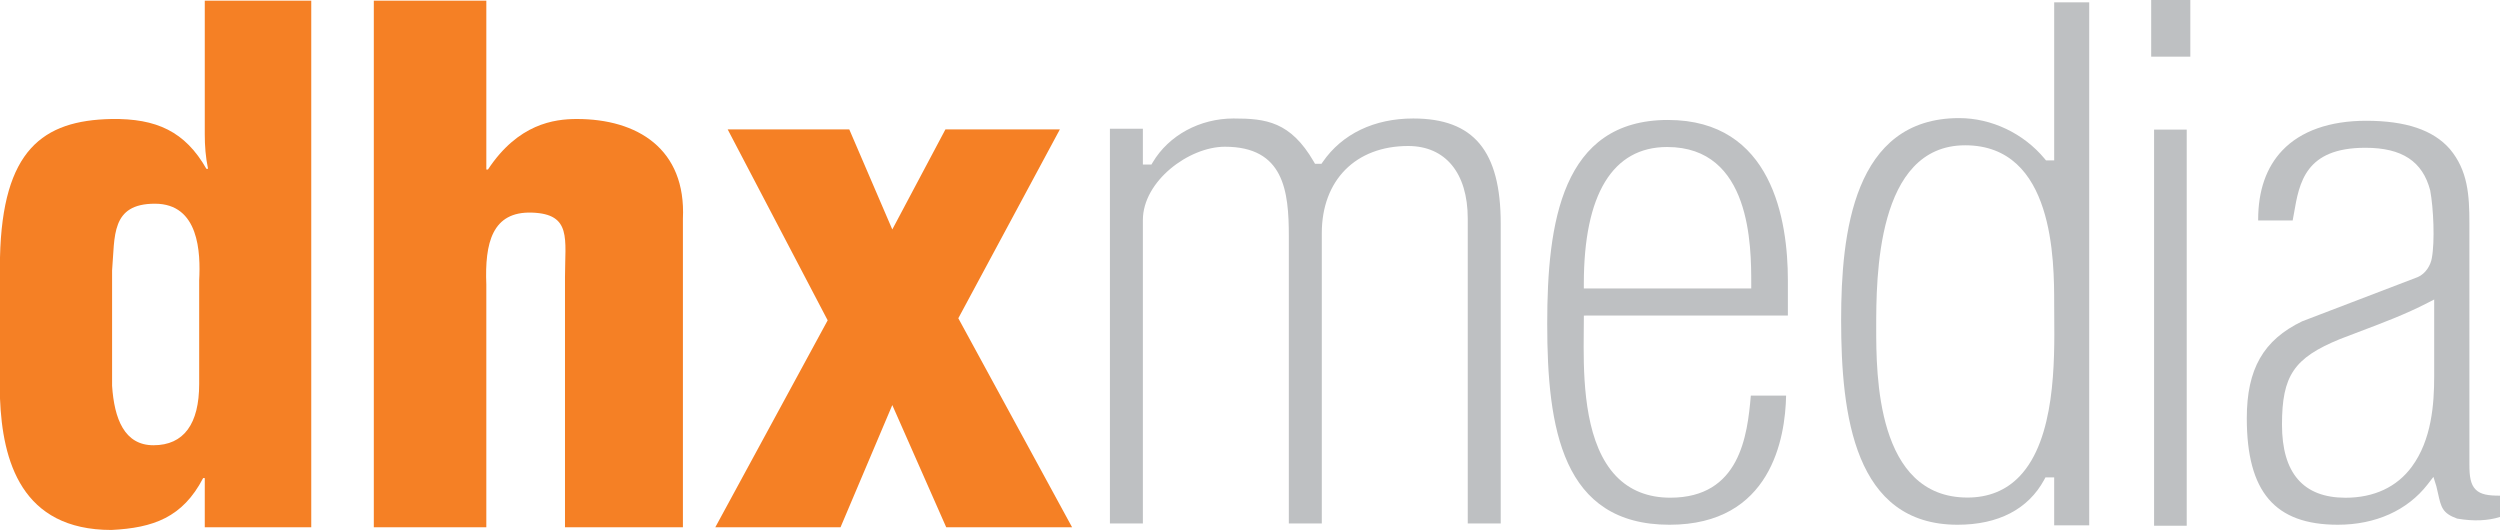
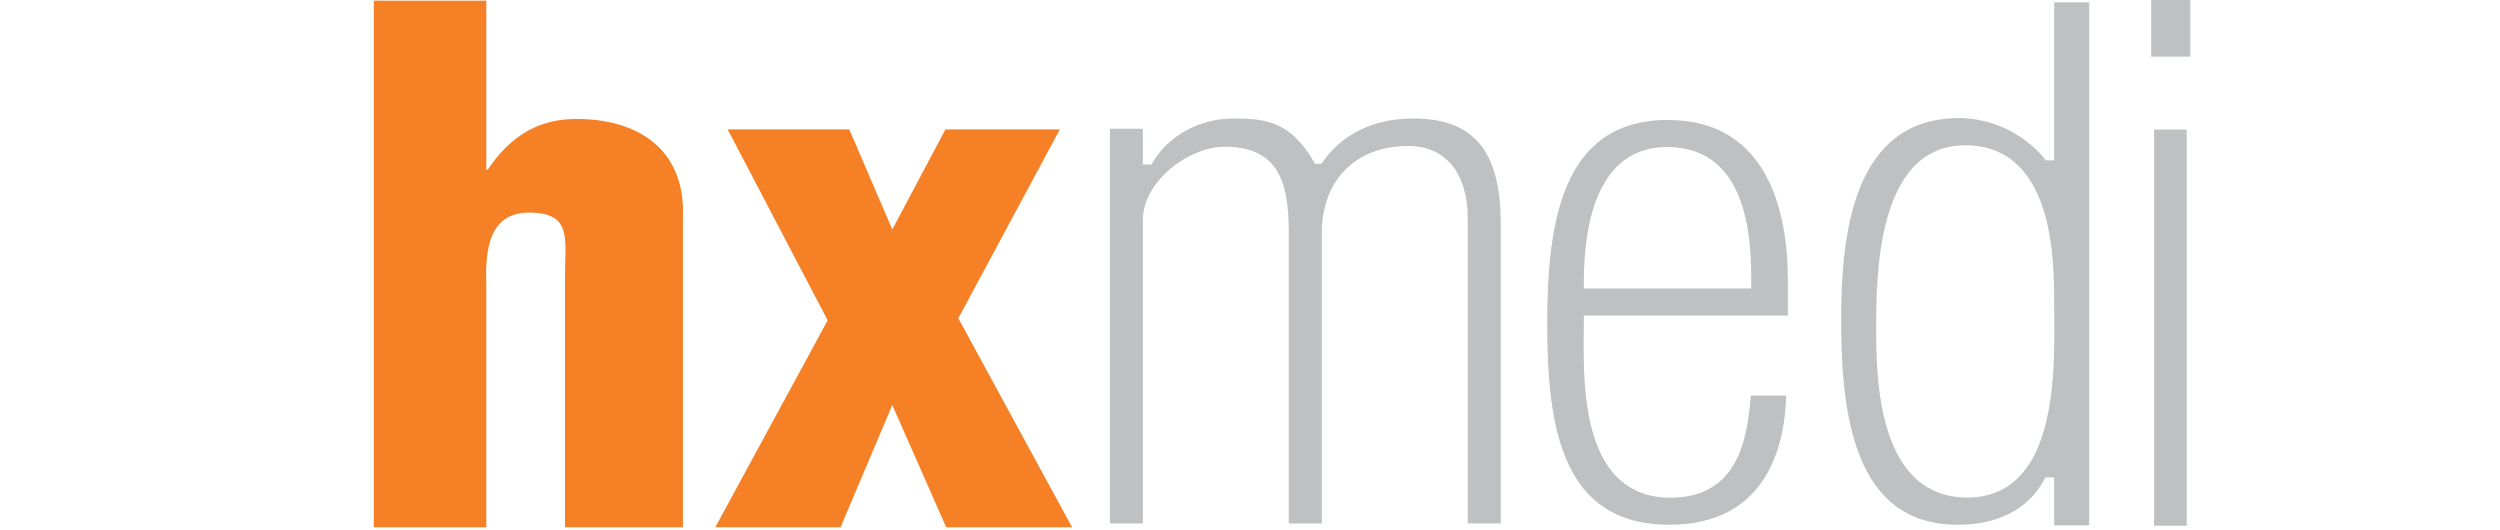
<svg xmlns="http://www.w3.org/2000/svg" version="1.1" id="Layer_1" x="0px" y="0px" width="690px" height="146.27px" viewBox="0 0 690 146.27" enable-background="new 0 0 690 146.27" xml:space="preserve">
  <g>
    <g>
-       <path fill="#F58025" d="M56.515,131.951h-0.451c-5.653,10.885-13.793,13.749-25.318,14.318C5.878,146.27,0.676,127.175,0,109.992    V71.037c0.676-29.6,11.756-37.81,30.746-38.193c12.43-0.19,20.342,3.437,26.22,13.749h0.455c-0.678-3.248-0.905-6.302-0.905-9.549    V0.193h29.39v145.334h-29.39V131.951z M54.974,77.375c0.4-7.616,0-21.152-12.219-21.152c-12.215,0-11.014,8.969-11.817,18.441    v31.81c0.602,9.142,3.407,16.413,11.417,16.413c8.414,0,12.619-5.926,12.619-16.918V77.375z" />
      <path fill="#F58025" d="M103.172,145.527V0.193h31.054v46.589h0.451c8.329-12.6,18.241-13.939,24.544-13.939    c16.657,0,30.164,8.21,29.264,27.498v85.186h-32.547V76.443c0-10.505,1.933-17.38-9.1-17.763    c-11.027-0.379-13.061,8.403-12.612,19.861v66.985H103.172z" />
      <path fill="#F58025" d="M246.273,63.332l14.666-27.62h31.586l-28.03,52.128l31.405,57.688h-34.742l-14.885-33.732l-14.288,33.732    h-34.564l31.017-57.118l-27.6-52.698h33.561L246.273,63.332z" />
    </g>
    <g>
      <path fill="#BEC0C2" d="M365.094,44.678l-0.373,0.539h-1.771l-0.362-0.624c-6.41-11.041-13.209-11.892-22.112-11.892    c-9.329,0-17.879,4.637-22.315,12.102l-0.363,0.614h-2.363c0,0,0-7.986,0-9.892c-1.749,0-7.345,0-9.095,0    c0,2.414,0,106.542,0,108.955c1.75,0,7.346,0,9.095,0c0-2.424,0-83.755,0-83.755c0-10.702,12.661-20.227,22.643-20.227    c16.279,0,17.641,12.189,17.641,24.671c0,0,0,76.891,0,79.311c1.749,0,7.349,0,9.098,0c0-2.42,0-80.121,0-80.121    c0-14.617,9.357-24.064,23.841-24.064c10.296,0,16.442,7.485,16.442,20.023c0,0,0,81.738,0,84.162c1.749,0,7.351,0,9.1,0    c0-2.424,0-82.745,0-82.745c0-20.081-7.446-29.034-24.141-29.034C379.295,32.701,370.429,36.952,365.094,44.678z" />
-       <path fill="#BEC0C2" d="M427.031,89.361c0,28.811,4.088,55.468,33.749,55.468c28.114,0,31.955-24.003,32.186-35.65    c-1.857,0-8.092,0-9.738,0c-0.946,11.064-3.011,28.183-22.228,28.183c-6.139,0-11.173-2.007-14.962-5.956    c-8.146-8.495-8.949-24.274-8.949-35.641c0-1.494,0.014-2.911,0.026-4.23l0.031-4.437l1.24-0.011c0,0,52.678,0,55.067,0    c0-2.014,0-9.749,0-9.749c0-16.518-4.299-44.23-33.104-44.23C430.987,33.108,427.031,61.545,427.031,89.361z M437.135,78.324    c0-24.694,7.953-37.749,22.993-37.749c23.214,0,23.214,27.427,23.214,37.749v1.292h-46.207V78.324z" />
+       <path fill="#BEC0C2" d="M427.031,89.361c0,28.811,4.088,55.468,33.749,55.468c28.114,0,31.955-24.003,32.186-35.65    c-1.857,0-8.092,0-9.738,0c-0.946,11.064-3.011,28.183-22.228,28.183c-6.139,0-11.173-2.007-14.962-5.956    c-8.146-8.495-8.949-24.274-8.949-35.641c0-1.494,0.014-2.911,0.026-4.23l0.031-4.437l1.24-0.011c0,0,52.678,0,55.067,0    c0-2.014,0-9.749,0-9.749c0-16.518-4.299-44.23-33.104-44.23C430.987,33.108,427.031,61.545,427.031,89.361M437.135,78.324    c0-24.694,7.953-37.749,22.993-37.749c23.214,0,23.214,27.427,23.214,37.749v1.292h-46.207V78.324z" />
      <path fill="#BEC0C2" d="M566.955,0.647c0,2.454,0,43.63,0,43.63h-2.251l-0.373-0.454c-5.837-7.03-14.668-11.227-23.623-11.227    c-29.183,0-32.556,31.8-32.556,55.718c0,26.314,3.65,56.515,32.142,56.515c11.23,0,19.495-4.288,23.895-12.403l0.356-0.661h2.41    c0,0,0,11.251,0,13.23c1.779,0,7.892,0,9.671,0c0-2.522,0-141.826,0-144.348C574.846,0.647,568.734,0.647,566.955,0.647z     M517.833,90.494c0-13.783,0-50.393,24.556-50.393c24.565,0,24.565,31.864,24.565,43.861l0.017,3.291    c0.108,12.678,0.288,33.898-9.563,44.203c-3.722,3.895-8.563,5.868-14.393,5.868C517.833,137.324,517.833,103.301,517.833,90.494z    " />
      <path fill="#BEC0C2" d="M593.727,0c0,2.007,0,13.634,0,15.637c1.837,0,8.966,0,10.804,0c0-2.003,0-13.63,0-15.637    C602.693,0,595.564,0,593.727,0z M594.524,35.776c0,2.41,0,106.908,0,109.318c1.742,0,7.268,0,9.01,0c0-2.41,0-106.908,0-109.318    C601.792,35.776,596.266,35.776,594.524,35.776z" />
-       <path fill="#BEC0C2" d="M629.93,41.511c-4.438,4.665-6.678,11.095-6.678,19.112c0,0.075,0.003,0.149,0.003,0.22    c1.793,0,7.979,0,9.522,0c0.162-0.885,0.359-1.966,0.359-1.966c1.467-8.481,3.128-18.091,19.697-18.091    c10.126,0,15.811,3.742,17.902,11.772c0.918,4.915,1.305,14.088,0.45,18.667c-0.291,1.858-1.65,4.329-3.936,5.271    c-0.003,0-31.864,12.19-31.864,12.19c-10.691,5.155-15.271,13.162-15.271,26.749c0,20.328,7.749,29.393,25.125,29.393    c10.393,0,19.189-3.946,24.763-11.115l1.62-2.092l0.807,2.576l0.475,2.044c0.827,3.732,1.207,5.438,5.265,6.892    c4.593,0.793,8.559,0.58,11.83-0.45c0-1.333,0-4.313,0-5.882c-3.233,0.017-5.332-0.315-6.705-1.671    c-1.451-1.44-1.742-3.712-1.742-6.912V61.545c0-7.647-0.403-14.458-5.39-20.41c-4.58-5.244-12.146-7.803-23.115-7.803    C643.004,33.332,635.011,36.159,629.93,41.511z M629.829,117.202c0-13.546,3.288-18.4,15.989-23.613    c0.021-0.007,5.861-2.237,5.861-2.237c6.047-2.285,12.298-4.641,18.321-7.749l1.838-0.946v21.177    c0,7.722-0.705,17.538-6.163,24.962c-4.102,5.61-10.44,8.58-18.325,8.58C635.723,137.375,629.829,130.588,629.829,117.202z" />
    </g>
  </g>
</svg>